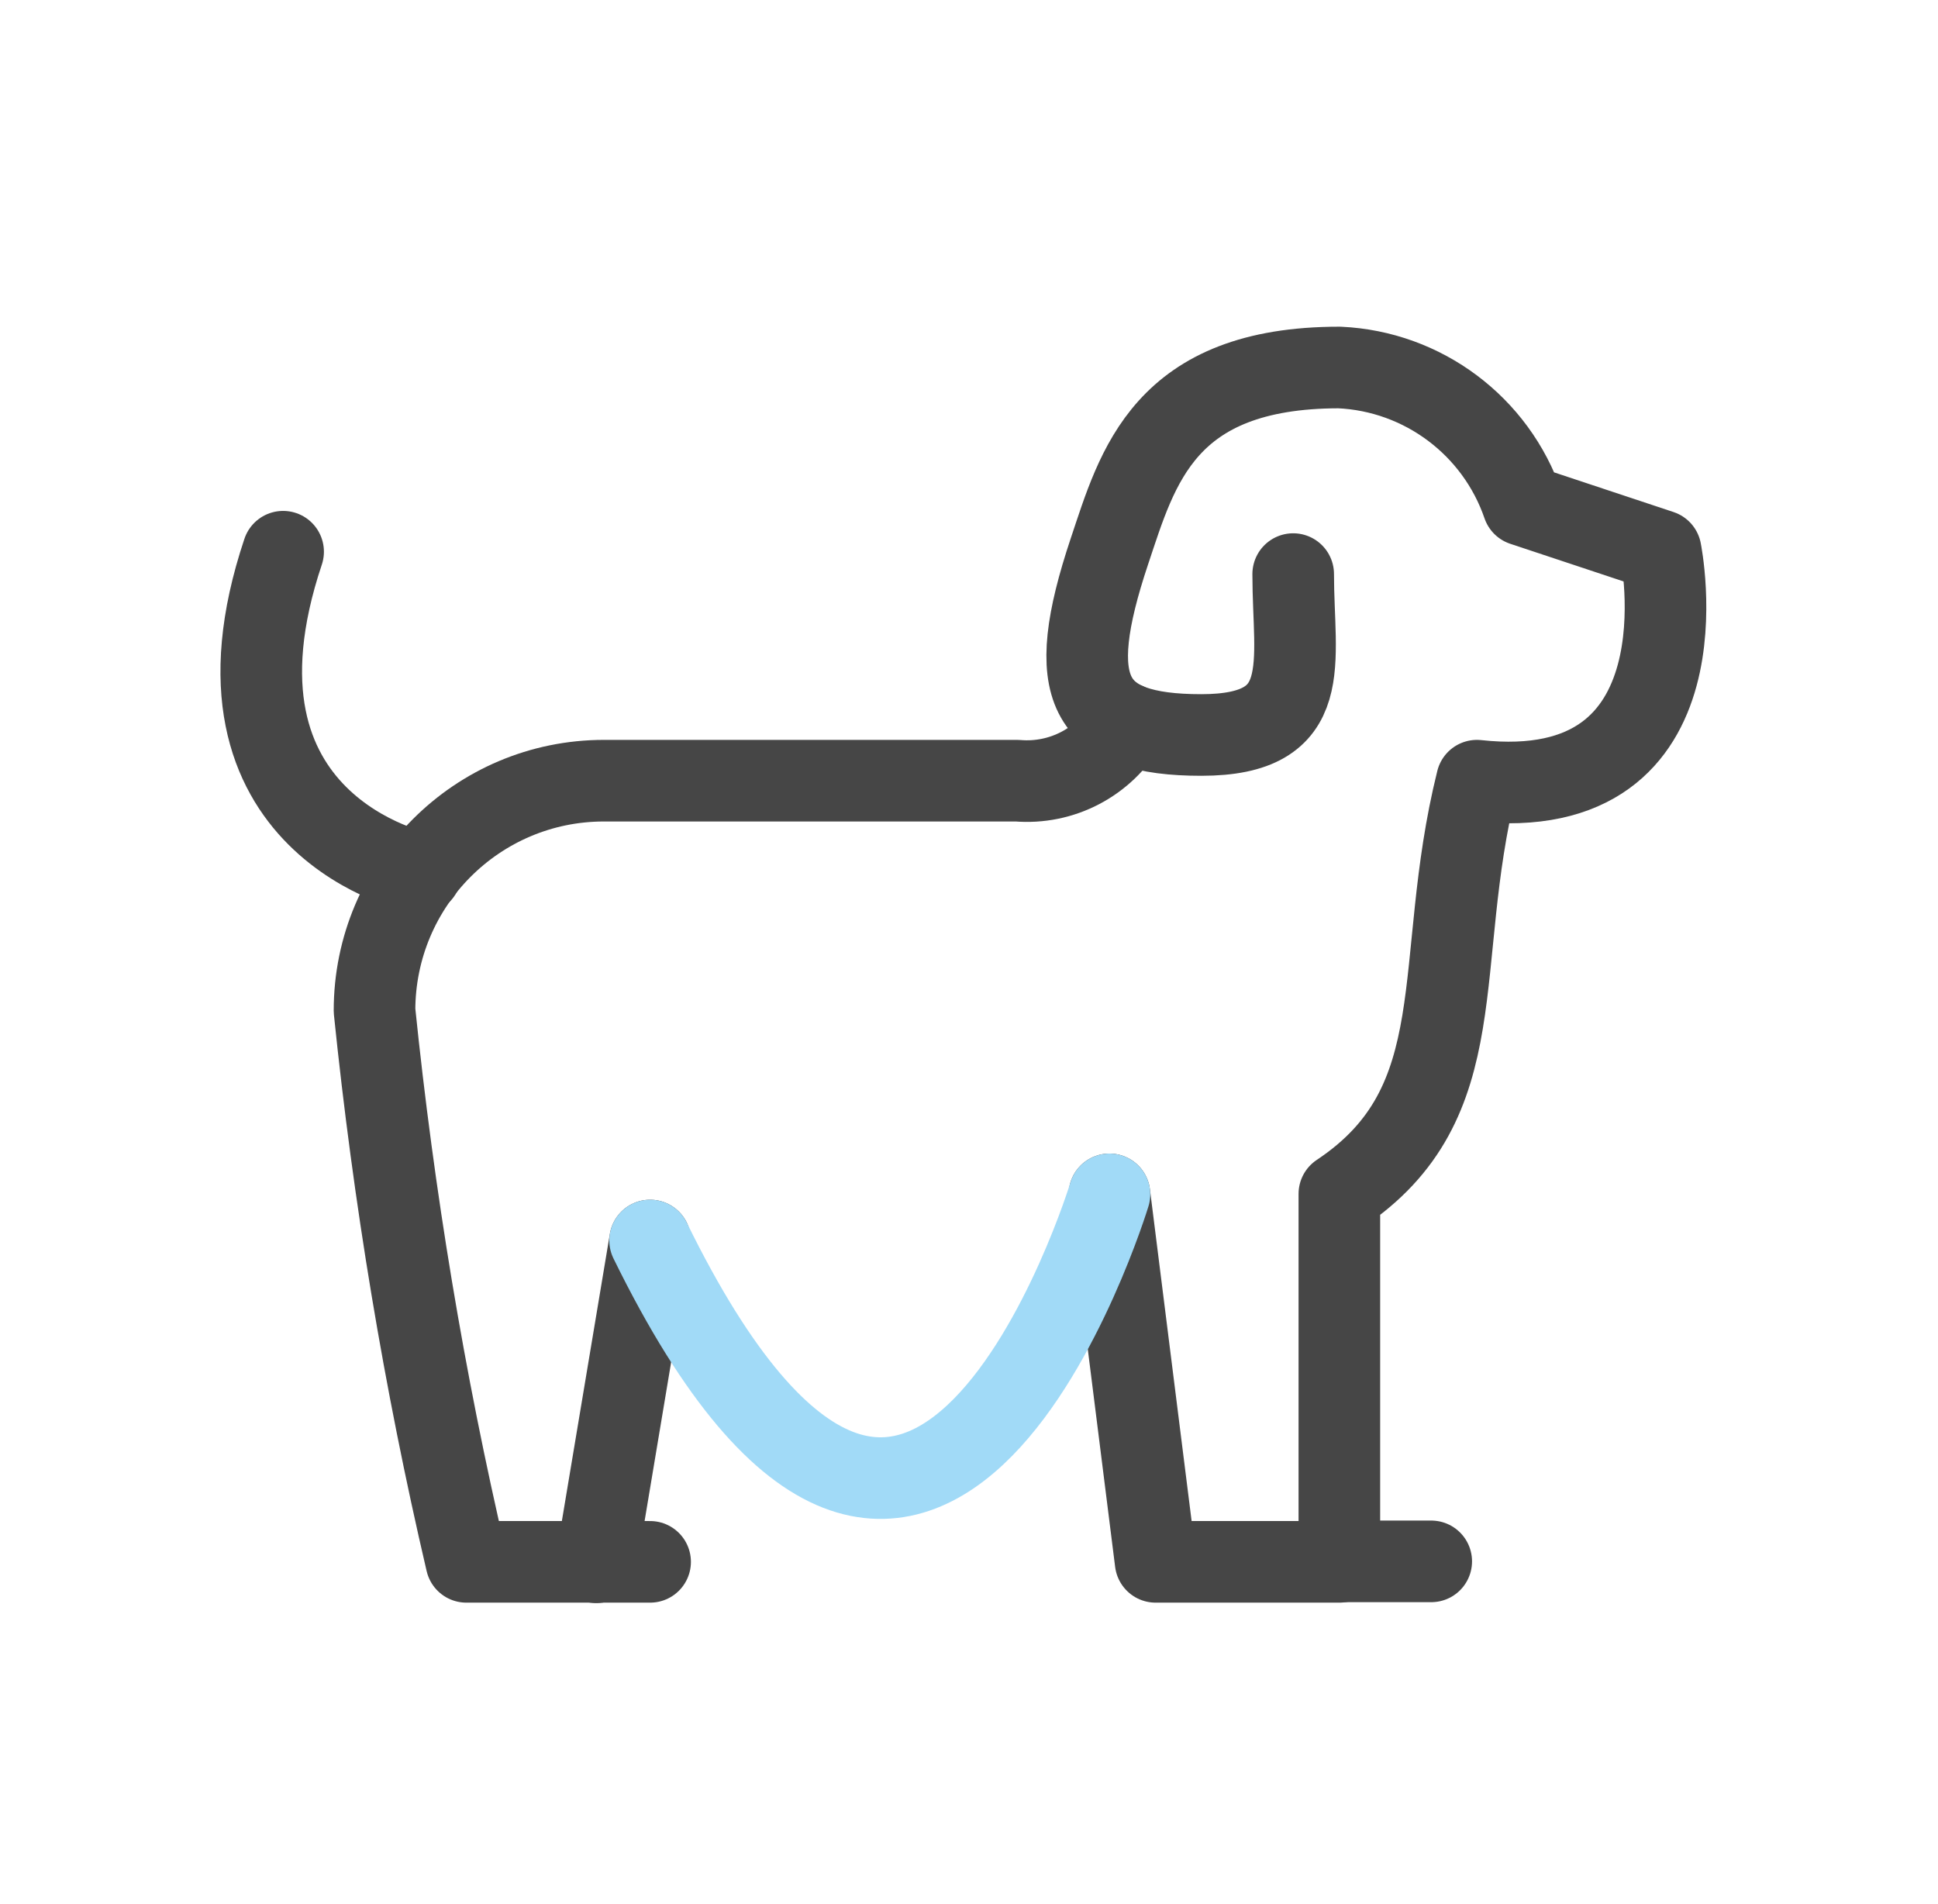
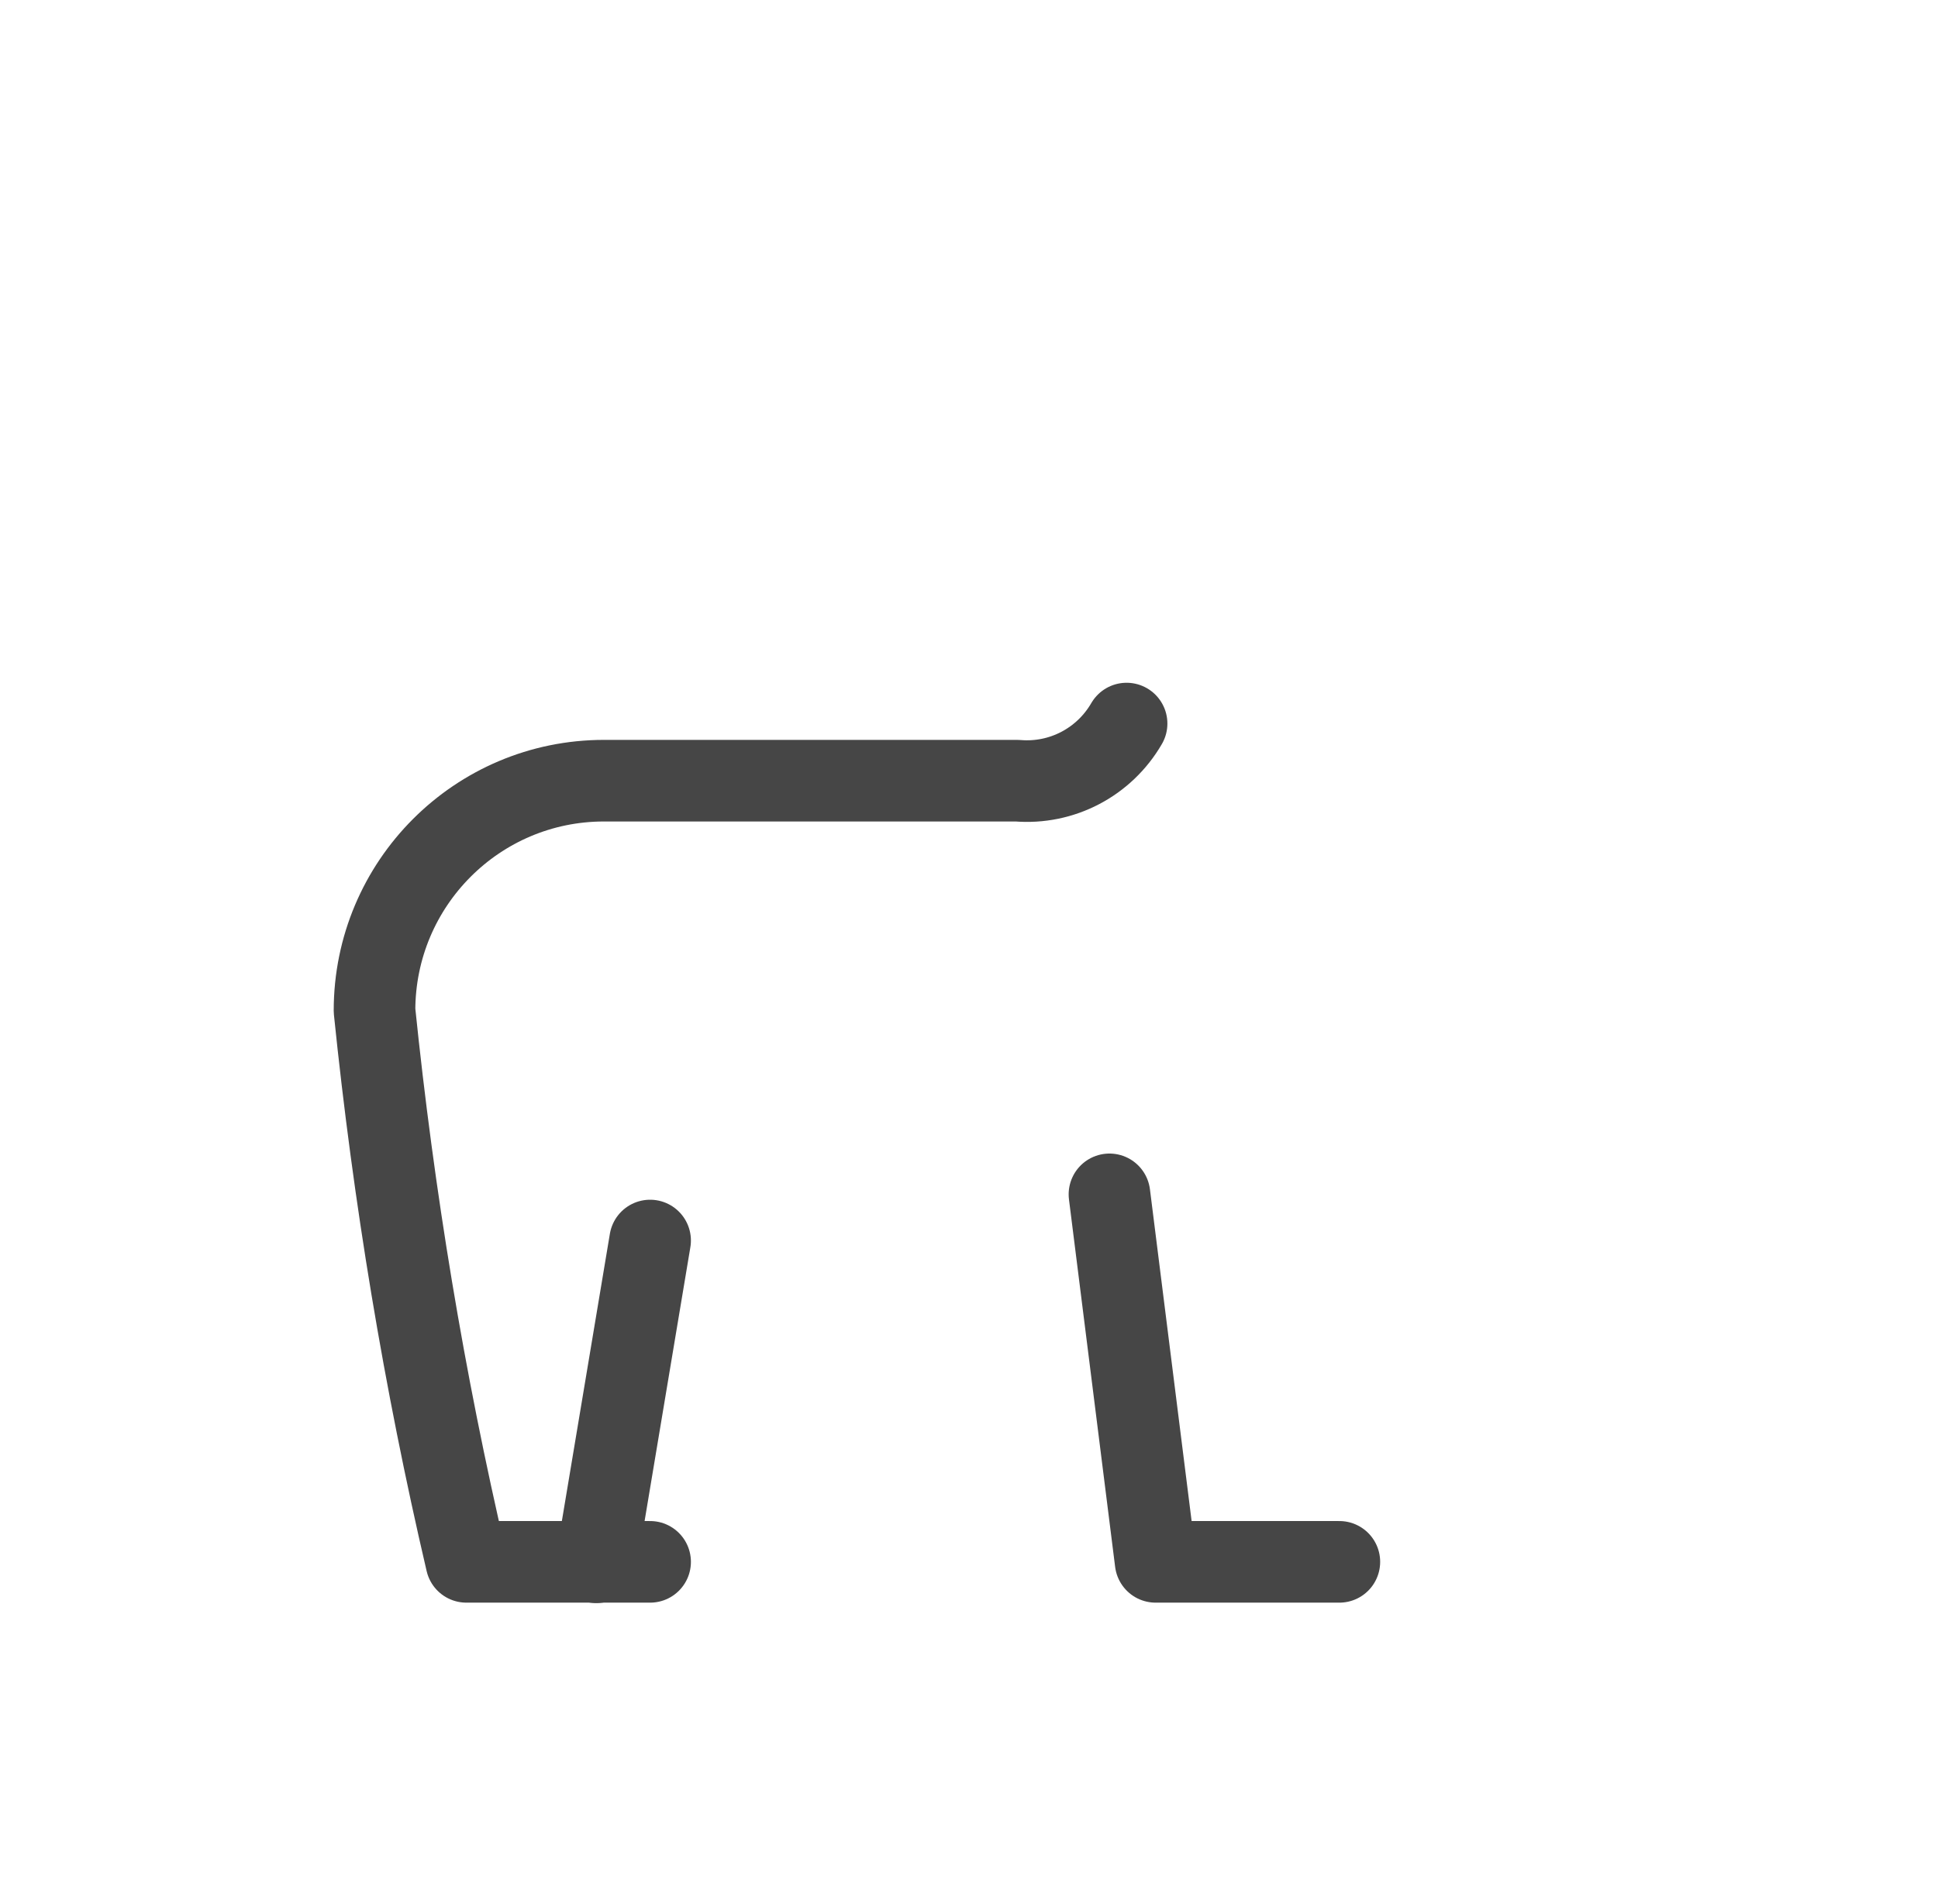
<svg xmlns="http://www.w3.org/2000/svg" width="57" height="56" viewBox="0 0 57 56" fill="none">
  <path d="M19.121 45.934H13.717C12.471 40.6 11.575 35.182 11.015 29.722C11.015 25.984 14.039 22.96 17.763 22.96H29.915C31.231 23.072 32.477 22.414 33.135 21.28" stroke="#464646" stroke-width="2.4" stroke-linecap="round" stroke-linejoin="round" />
-   <path d="M38.035 16.884C38.035 19.502 38.707 21.616 35.333 21.616C31.959 21.616 31.273 20.272 32.631 16.212C33.457 13.748 34.227 10.808 39.393 10.808C41.857 10.92 43.999 12.53 44.797 14.854L48.843 16.198C48.843 16.198 50.369 23.716 43.439 22.96C42.095 28.364 43.439 32.424 39.393 35.112V45.92H42.095" stroke="#464646" stroke-width="2.4" stroke-linecap="round" stroke-linejoin="round" />
  <path d="M19.121 36.484L17.539 45.948" stroke="#464646" stroke-width="2.4" stroke-linecap="round" stroke-linejoin="round" />
  <path d="M39.393 45.934H33.989L32.631 35.126" stroke="#464646" stroke-width="2.4" stroke-linecap="round" stroke-linejoin="round" />
-   <path d="M12.373 25.676C12.373 25.676 5.611 24.332 8.327 16.226" stroke="#464646" stroke-width="2.4" stroke-linecap="round" stroke-linejoin="round" />
-   <path d="M32.631 35.126C32.631 35.126 27.199 52.962 19.121 36.484" stroke="#A1DAF7" stroke-width="2.4" stroke-linecap="round" stroke-linejoin="round" />
</svg>